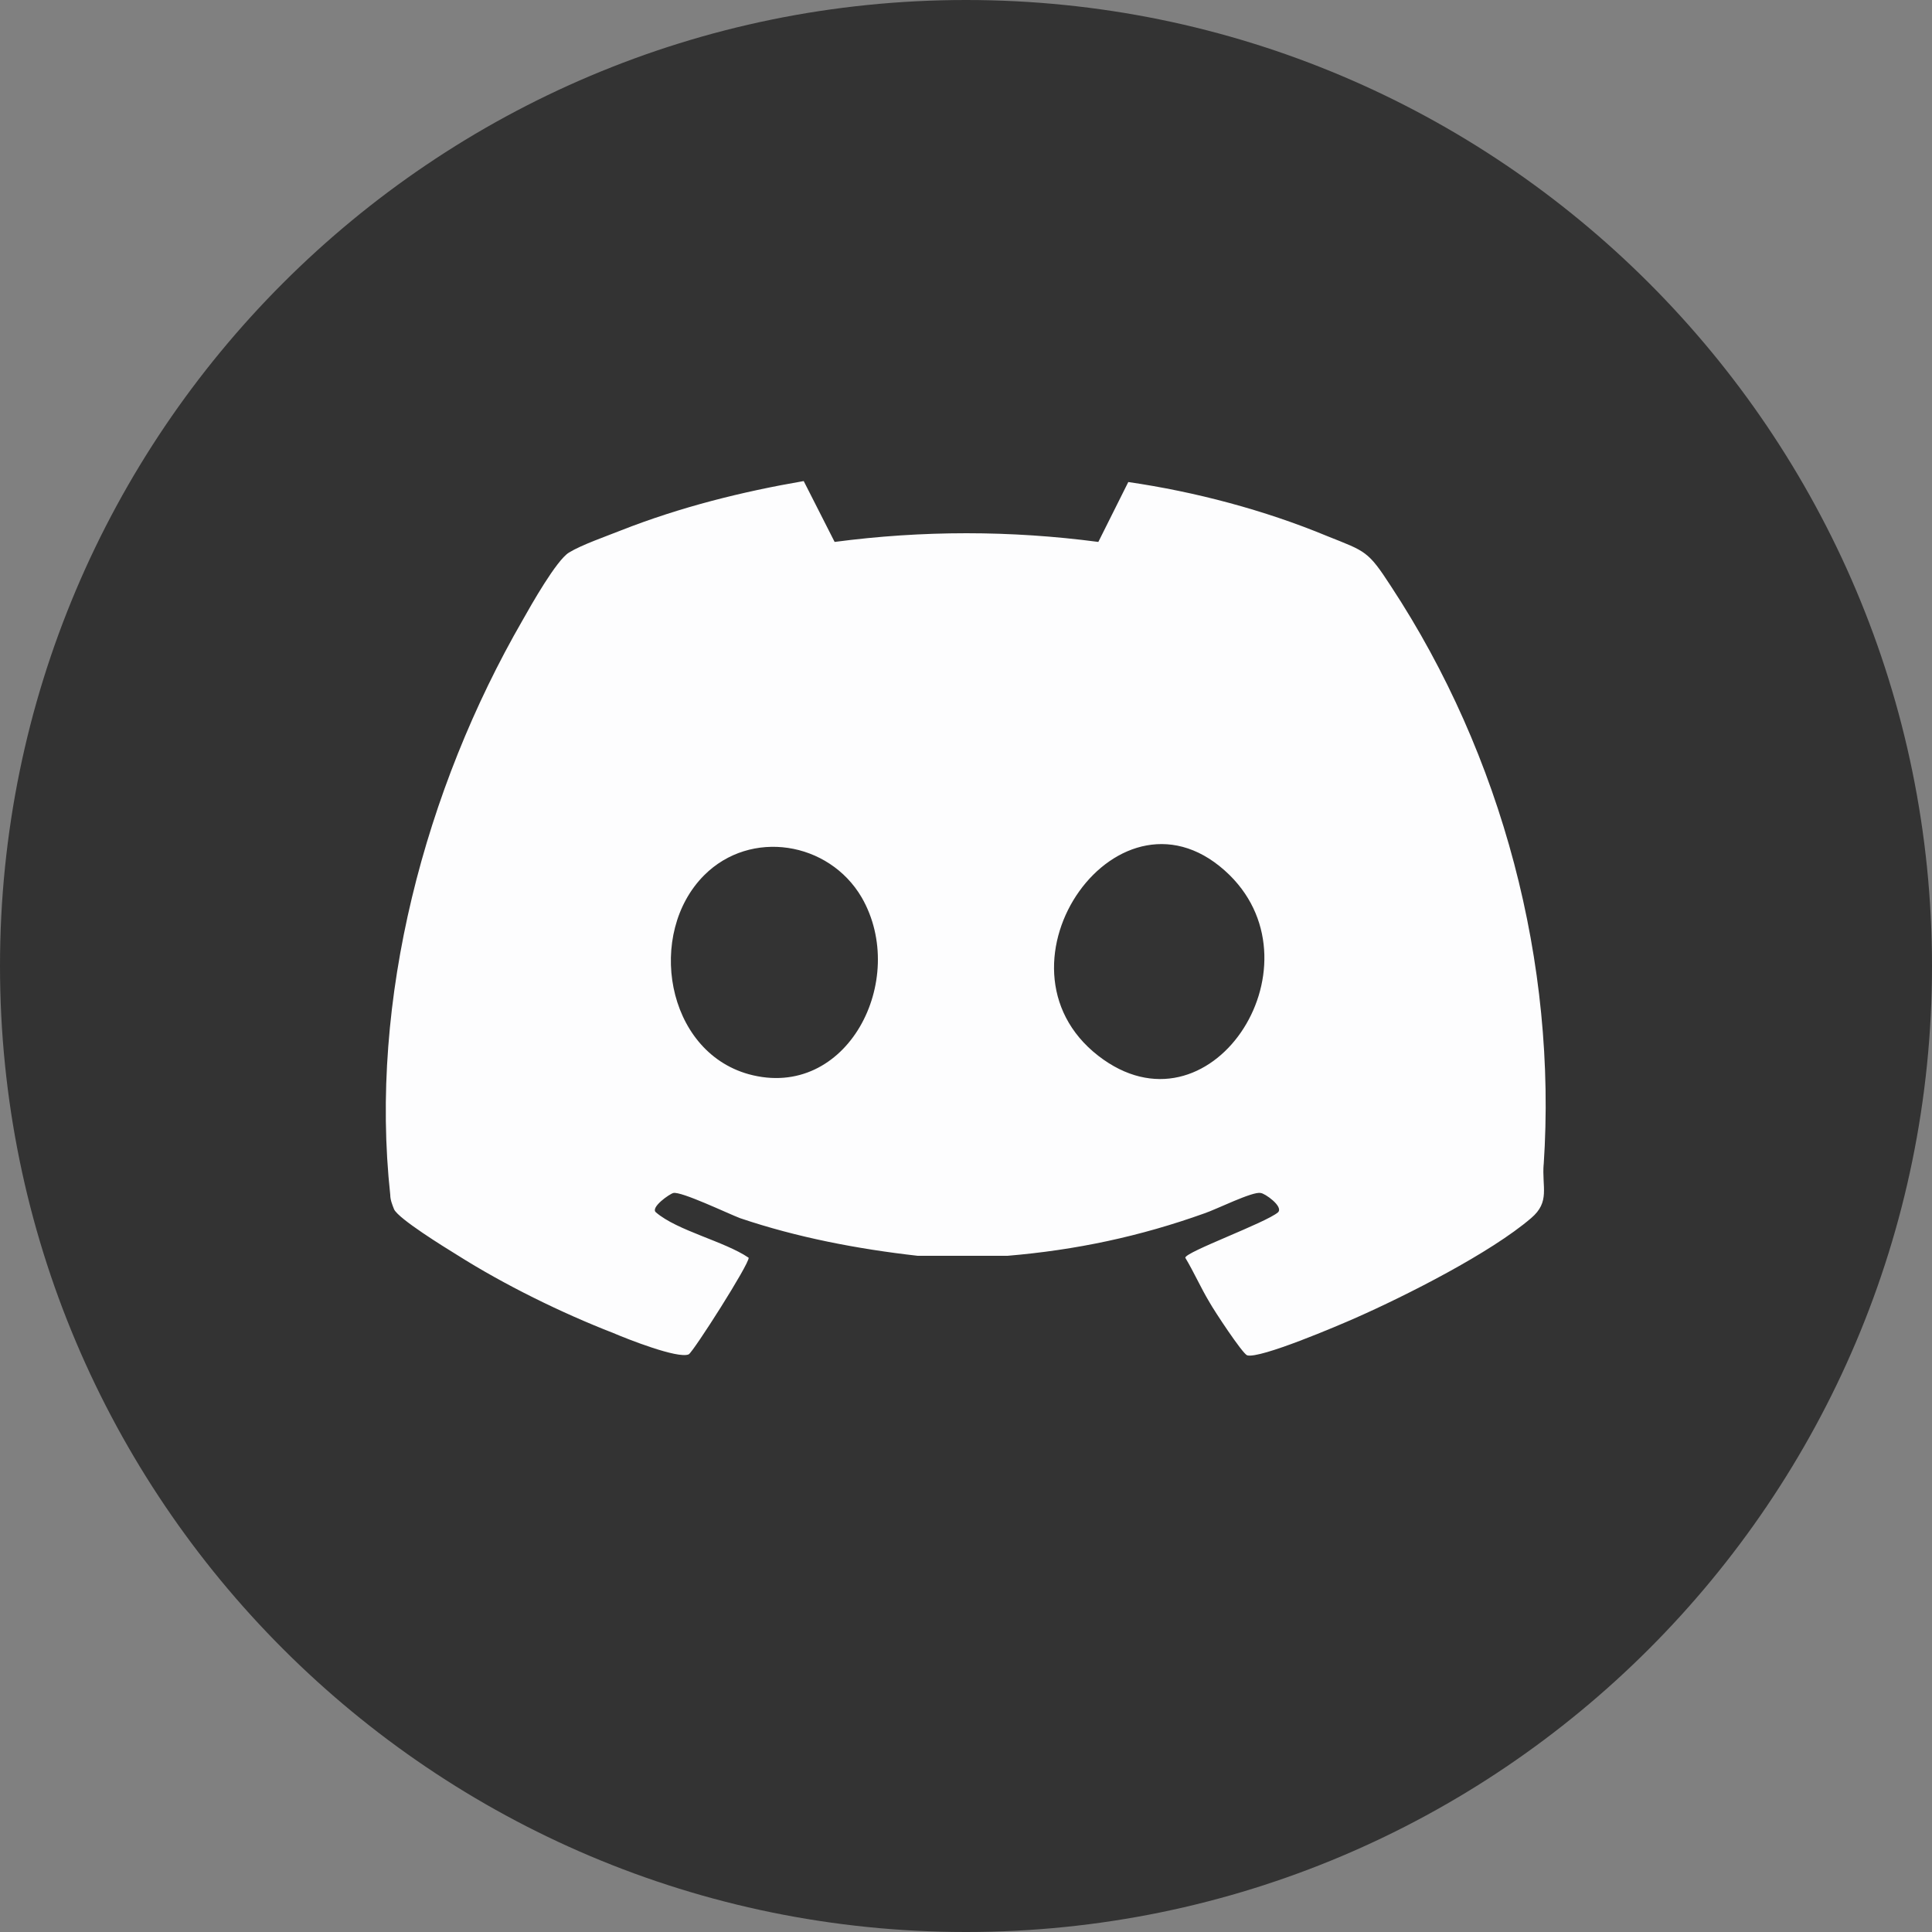
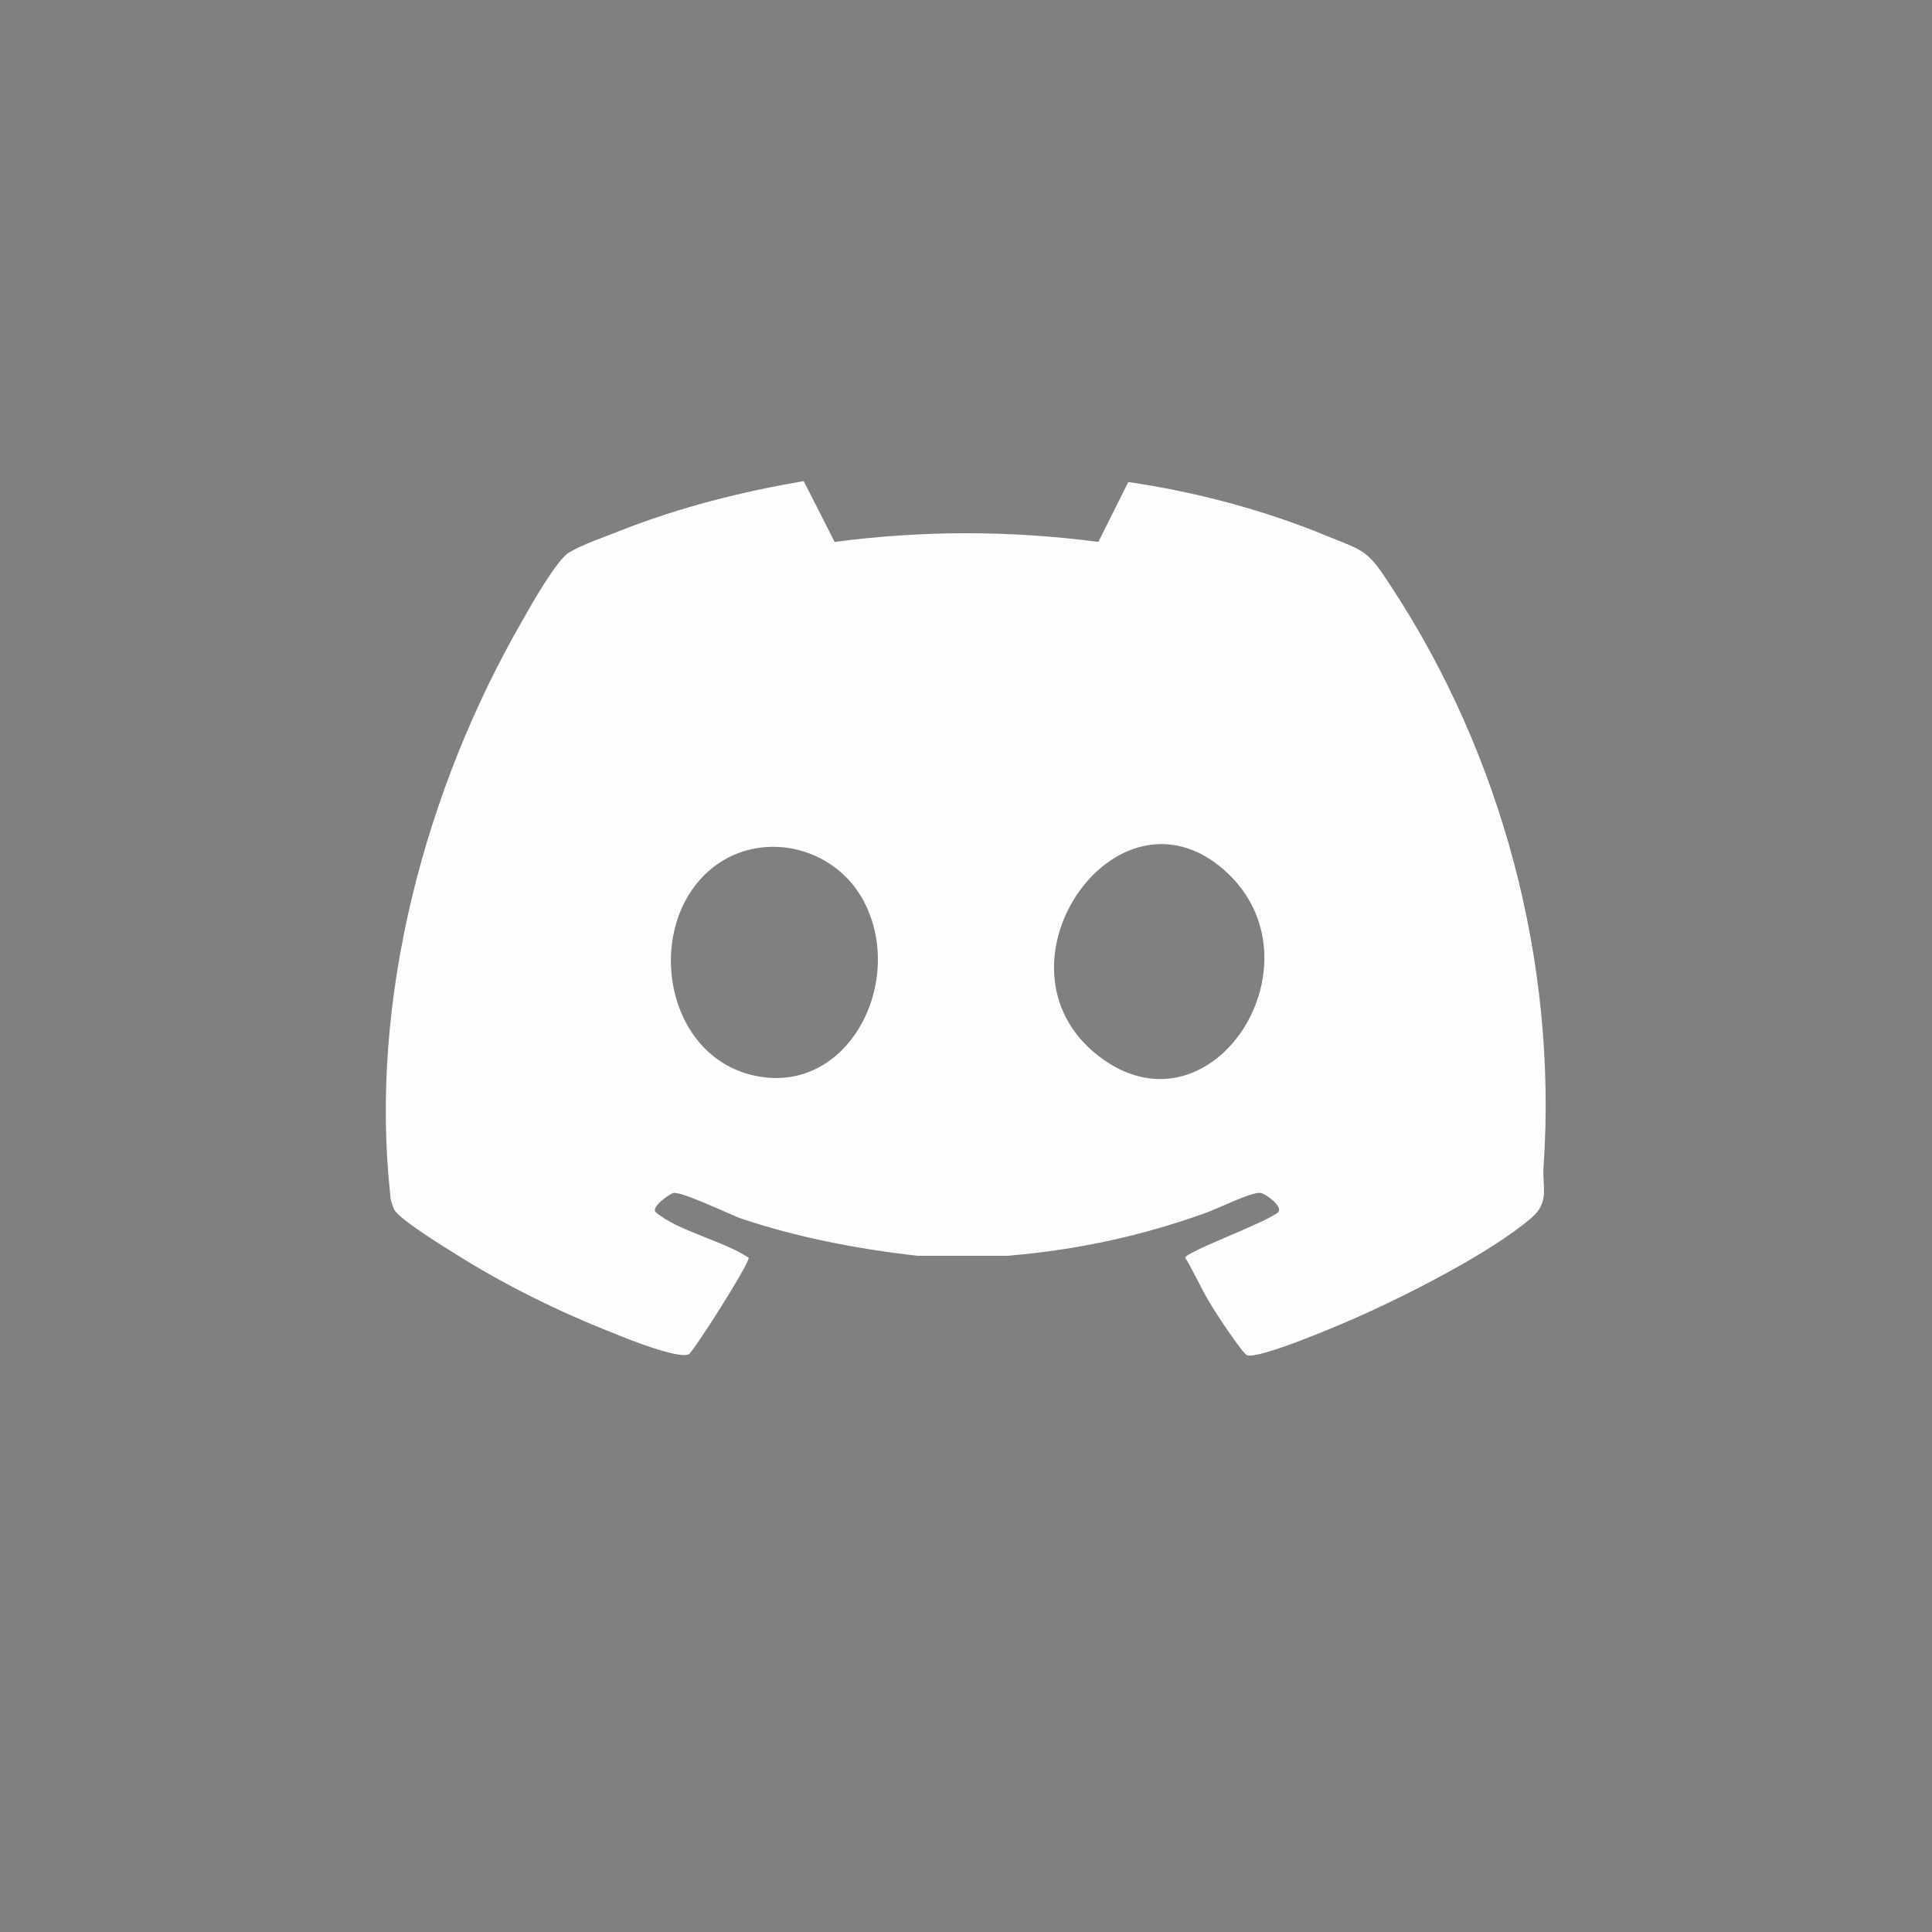
<svg xmlns="http://www.w3.org/2000/svg" t="1767059585245" class="icon" viewBox="0 0 1024 1024" version="1.1" p-id="1831" width="200" height="200">
  <rect x="0" y="0" width="1024" height="1024" fill="#808080" stroke="none" />
-   <path d="M0 512c0 282.624 229.376 512 512 512s512-229.376 512-512S794.624 0 512 0 0 229.376 0 512z" fill="#333333" p-id="1832" />
  <path d="M818.176 617.472c7.168-107.008-22.016-217.088-80.896-306.688-12.288-18.944-13.312-18.432-33.792-26.624-33.28-13.824-70.144-23.552-105.472-28.672l-15.872 31.744c-46.592-6.144-93.184-6.144-139.776 0l-16.384-32.256c-32.768 5.632-65.536 13.824-96.768 26.112-7.68 3.072-20.992 7.68-27.648 11.776-6.656 4.096-19.968 27.648-24.576 35.84-51.712 89.6-81.408 201.216-70.144 304.64 0 2.56 1.024 5.12 2.048 7.68 2.56 5.12 26.624 19.968 33.28 24.064 25.088 15.872 55.296 30.72 82.944 41.472 7.168 3.072 34.304 13.824 39.936 11.264 2.56-1.536 32.256-48.128 31.744-51.2-12.8-8.704-37.888-14.336-49.152-24.064-3.072-2.56 7.168-9.728 9.216-10.24 4.096-1.024 28.672 10.752 35.328 13.312 30.208 10.24 62.464 16.384 94.208 19.968h47.616c36.352-3.072 70.144-10.24 104.448-22.528 6.144-2.048 25.6-11.776 29.696-10.752 2.048 0 12.288 7.168 9.216 10.24-6.656 5.632-49.152 20.992-49.152 24.064 4.608 7.68 8.192 15.872 12.8 23.552 2.56 4.608 17.408 27.136 19.968 28.16 6.656 2.048 48.64-15.872 57.856-19.968 26.624-11.776 71.168-34.304 92.672-52.736 10.24-8.704 5.632-16.384 6.656-28.672z m-421.376-48.128c-44.032-12.288-54.272-74.752-23.552-105.472 24.576-24.576 66.048-17.92 83.456 11.776 25.088 43.52-7.68 108.032-59.904 93.696z m185.344-9.728c-61.952-48.128 11.776-152.576 69.632-95.744 49.664 49.152-10.752 141.312-69.632 95.744z" fill="#FDFDFE" p-id="1833" />
</svg>